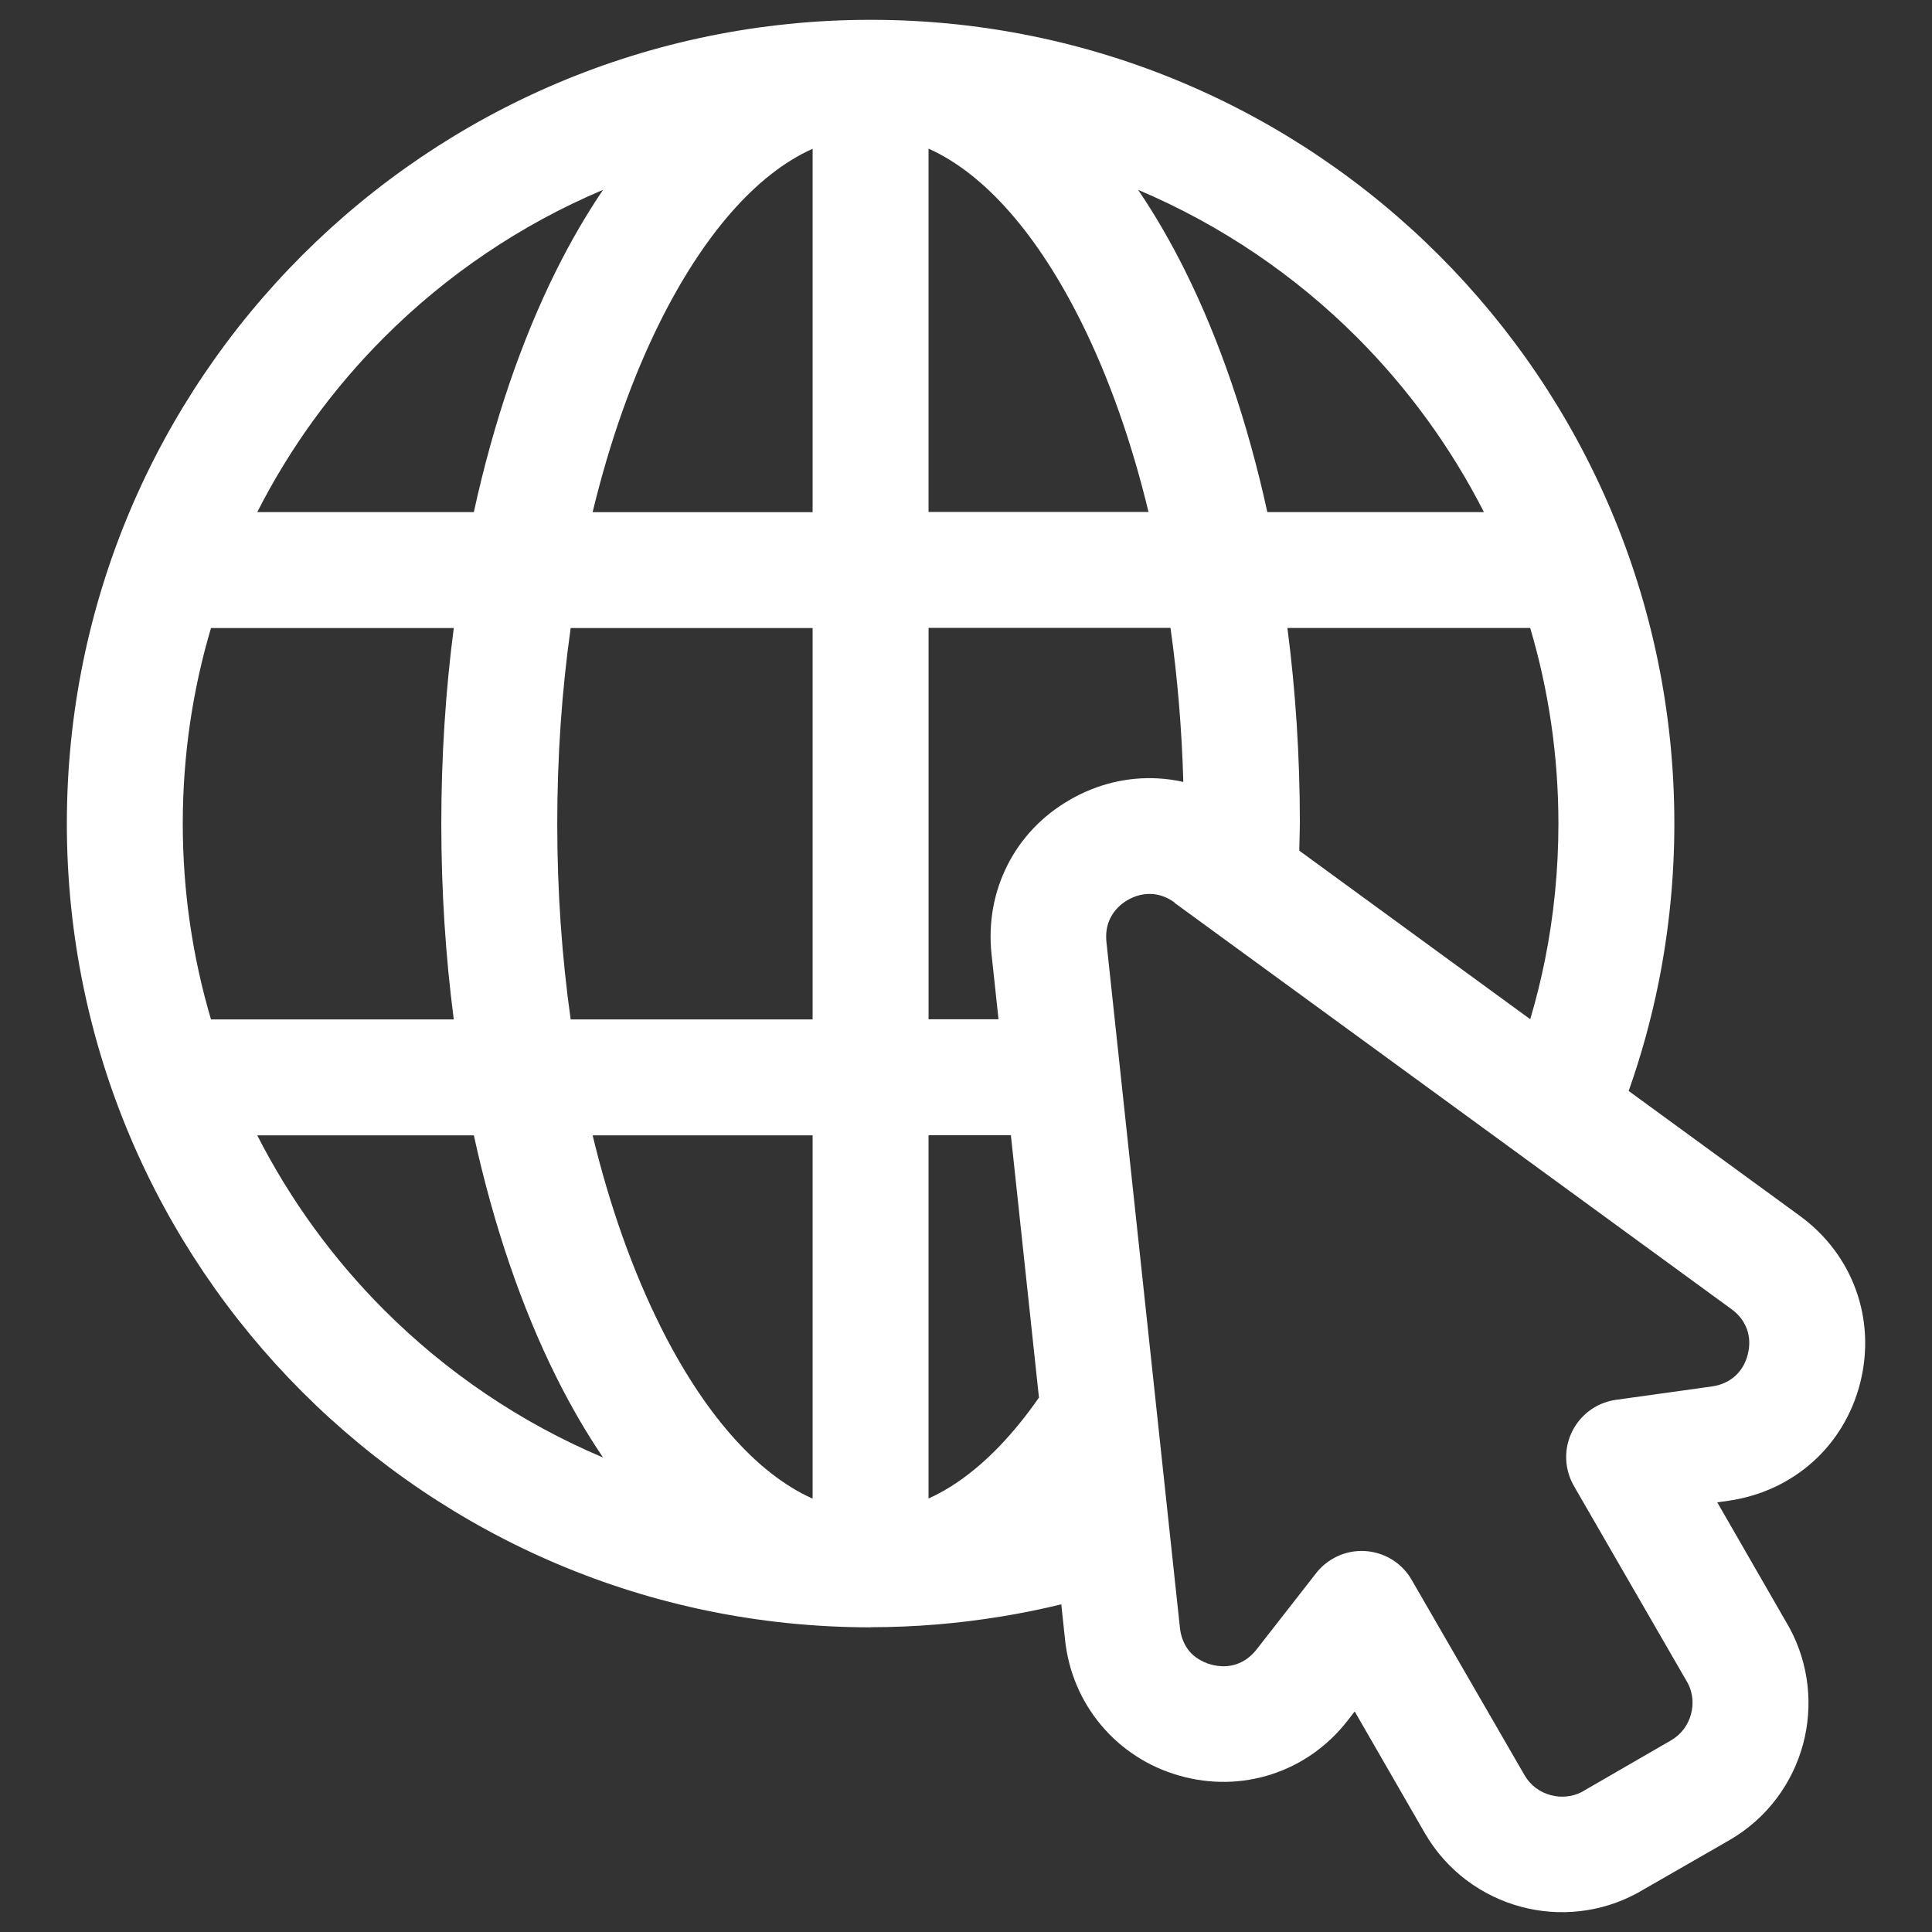
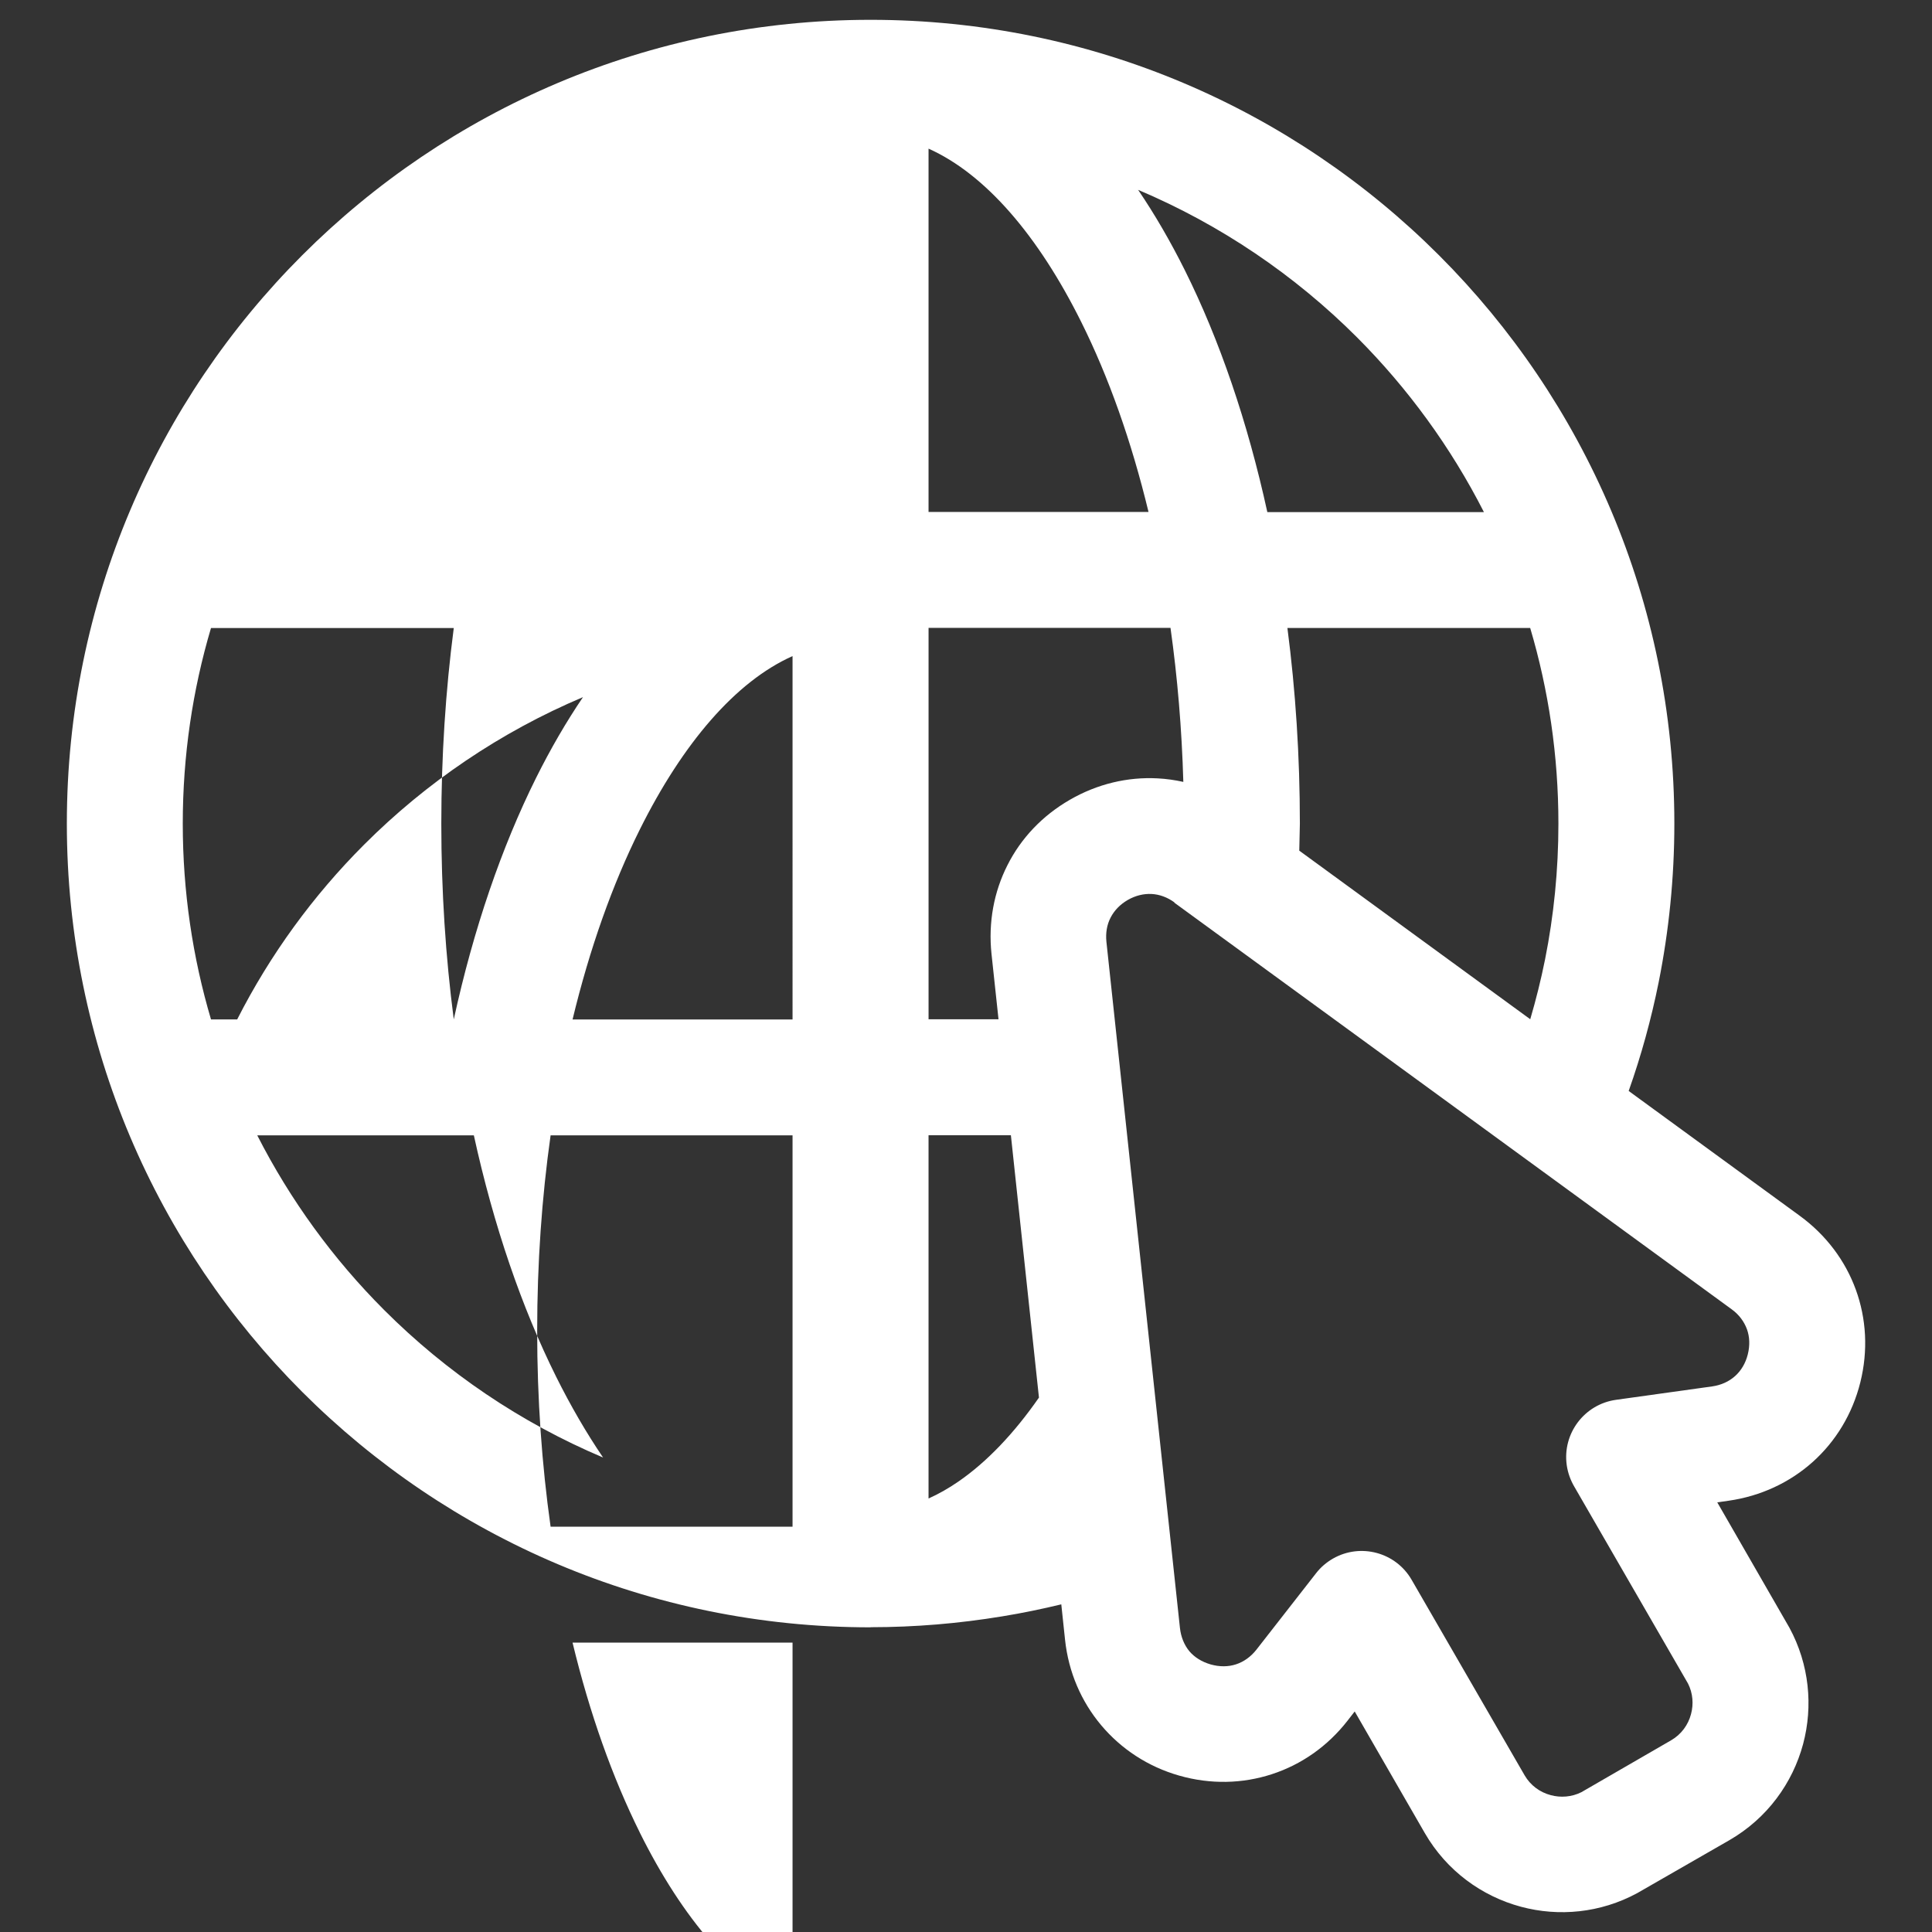
<svg xmlns="http://www.w3.org/2000/svg" fill="#FFFFFF" width="100pt" height="100pt" version="1.1" viewBox="0 0 100 100">
  <rect x="0" y="0" width="100" height="100" fill="#333333" stroke="none" />
-   <path d="m45.062 84.23c-11.488 0-21.887-4.656-29.418-12.184-7.527-7.527-12.184-17.93-12.184-29.418 0-11.488 4.656-21.891 12.184-29.418 7.527-7.527 17.93-12.184 29.418-12.184s21.887 4.656 29.418 12.184c7.527 7.527 12.184 17.93 12.184 29.418 0 2.805-0.281 5.547-0.809 8.199-0.387 1.926-0.906 3.809-1.555 5.641l8.855 6.461c1.371 1 2.359 2.332 2.902 3.824 0.547 1.504 0.641 3.156 0.234 4.793-0.41 1.645-1.277 3.059-2.461 4.121-1.184 1.062-2.688 1.773-4.367 2.012l-0.578 0.082 3.734 6.488c1.035 1.91 1.23 4.062 0.711 6.016-0.543 2.027-1.859 3.852-3.82 4.984l-4.766 2.738c-1.91 1.035-4.066 1.23-6.016 0.707-2.027-0.543-3.852-1.859-4.984-3.82l-3.625-6.289-0.367 0.473c-1.043 1.34-2.406 2.281-3.918 2.773-1.52 0.496-3.176 0.539-4.801 0.074-1.613-0.461-3-1.375-4.035-2.606-1.031-1.227-1.691-2.742-1.871-4.418l-0.195-1.84c-1.004 0.242-2.023 0.453-3.055 0.621-2.246 0.371-4.523 0.562-6.809 0.562zm15.73-37.52c-0.371-0.27-0.781-0.418-1.188-0.438-0.41-0.02-0.836 0.082-1.234 0.312-0.398 0.23-0.699 0.547-0.887 0.914-0.188 0.359-0.262 0.793-0.215 1.25 1.27 11.836 2.535 23.672 3.805 35.508 0.051 0.477 0.227 0.895 0.488 1.211 0.262 0.309 0.641 0.551 1.105 0.684 0.457 0.129 0.91 0.125 1.305-0.004 0.402-0.129 0.77-0.391 1.059-0.758l3.094-3.965c0.23-0.297 0.523-0.551 0.867-0.75 1.43-0.82 3.258-0.328 4.078 1.102l5.844 10.113c0.305 0.527 0.801 0.883 1.352 1.027 0.52 0.141 1.086 0.098 1.586-0.152l4.648-2.688c0.527-0.305 0.883-0.801 1.027-1.352 0.141-0.52 0.098-1.086-0.156-1.586l-5.879-10.18c-0.199-0.336-0.34-0.719-0.398-1.129-0.227-1.637 0.918-3.148 2.555-3.375l4.981-0.695c0.461-0.066 0.867-0.254 1.18-0.535s0.543-0.664 0.656-1.121c0.117-0.465 0.098-0.914-0.043-1.301-0.145-0.398-0.414-0.762-0.793-1.035-9.617-7.016-19.23-14.035-28.848-21.047zm18.414 6.043c0.297-1.012 0.555-2.043 0.766-3.094 0.453-2.266 0.691-4.617 0.691-7.027 0-3.519-0.508-6.918-1.461-10.129h-12.566c0.422 3.242 0.645 6.637 0.645 10.129l-0.031 1.398 11.957 8.727zm-17.957-12.273c-0.078-2.754-0.305-5.426-0.664-7.981h-12.523v20.258h3.621l-0.363-3.383c-0.172-1.633 0.125-3.211 0.824-4.59 0.699-1.391 1.801-2.562 3.231-3.387 1.426-0.824 2.992-1.191 4.539-1.109 0.449 0.023 0.898 0.086 1.34 0.184zm-8.926 18.281h-4.262v18.801c0.523-0.234 1.039-0.527 1.543-0.875 1.48-1.02 2.883-2.496 4.172-4.348l-1.453-13.582zm7.125-32.258c-0.887-3.672-2.066-6.992-3.481-9.832-2.223-4.469-4.961-7.66-7.906-8.977v18.805h11.387zm-0.539-16.676c0.867 1.277 1.676 2.672 2.426 4.176 1.785 3.586 3.238 7.82 4.262 12.504h11.211c-1.711-3.359-3.934-6.406-6.57-9.047-3.223-3.223-7.062-5.828-11.328-7.633zm-27.695 65.613c-0.867-1.277-1.676-2.672-2.426-4.176-1.785-3.586-3.238-7.82-4.262-12.5h-11.211c1.711 3.356 3.934 6.406 6.57 9.043 3.223 3.223 7.062 5.832 11.328 7.633zm-7.727-22.676c-0.422-3.242-0.645-6.637-0.645-10.129 0-3.492 0.223-6.887 0.645-10.129h-12.566c-0.953 3.211-1.461 6.609-1.461 10.129s0.512 6.922 1.461 10.129zm1.039-26.258c1.023-4.684 2.477-8.918 4.262-12.504 0.75-1.504 1.559-2.898 2.426-4.176-4.266 1.801-8.105 4.41-11.328 7.633-2.637 2.637-4.863 5.688-6.57 9.047zm9.629 42.09c2.223 4.469 4.961 7.66 7.906 8.973v-18.805h-11.387c0.887 3.672 2.07 6.988 3.481 9.828zm7.906-60.895c-2.945 1.316-5.68 4.508-7.906 8.977-1.414 2.84-2.594 6.156-3.481 9.832h11.387zm-12.523 24.805c-0.453 3.211-0.695 6.609-0.695 10.129s0.242 6.918 0.695 10.129h12.523v-20.258z" />
+   <path d="m45.062 84.23c-11.488 0-21.887-4.656-29.418-12.184-7.527-7.527-12.184-17.93-12.184-29.418 0-11.488 4.656-21.891 12.184-29.418 7.527-7.527 17.93-12.184 29.418-12.184s21.887 4.656 29.418 12.184c7.527 7.527 12.184 17.93 12.184 29.418 0 2.805-0.281 5.547-0.809 8.199-0.387 1.926-0.906 3.809-1.555 5.641l8.855 6.461c1.371 1 2.359 2.332 2.902 3.824 0.547 1.504 0.641 3.156 0.234 4.793-0.41 1.645-1.277 3.059-2.461 4.121-1.184 1.062-2.688 1.773-4.367 2.012l-0.578 0.082 3.734 6.488c1.035 1.91 1.23 4.062 0.711 6.016-0.543 2.027-1.859 3.852-3.82 4.984l-4.766 2.738c-1.91 1.035-4.066 1.23-6.016 0.707-2.027-0.543-3.852-1.859-4.984-3.82l-3.625-6.289-0.367 0.473c-1.043 1.34-2.406 2.281-3.918 2.773-1.52 0.496-3.176 0.539-4.801 0.074-1.613-0.461-3-1.375-4.035-2.606-1.031-1.227-1.691-2.742-1.871-4.418l-0.195-1.84c-1.004 0.242-2.023 0.453-3.055 0.621-2.246 0.371-4.523 0.562-6.809 0.562zm15.73-37.52c-0.371-0.27-0.781-0.418-1.188-0.438-0.41-0.02-0.836 0.082-1.234 0.312-0.398 0.23-0.699 0.547-0.887 0.914-0.188 0.359-0.262 0.793-0.215 1.25 1.27 11.836 2.535 23.672 3.805 35.508 0.051 0.477 0.227 0.895 0.488 1.211 0.262 0.309 0.641 0.551 1.105 0.684 0.457 0.129 0.91 0.125 1.305-0.004 0.402-0.129 0.77-0.391 1.059-0.758l3.094-3.965c0.23-0.297 0.523-0.551 0.867-0.75 1.43-0.82 3.258-0.328 4.078 1.102l5.844 10.113c0.305 0.527 0.801 0.883 1.352 1.027 0.52 0.141 1.086 0.098 1.586-0.152l4.648-2.688c0.527-0.305 0.883-0.801 1.027-1.352 0.141-0.52 0.098-1.086-0.156-1.586l-5.879-10.18c-0.199-0.336-0.34-0.719-0.398-1.129-0.227-1.637 0.918-3.148 2.555-3.375l4.981-0.695c0.461-0.066 0.867-0.254 1.18-0.535s0.543-0.664 0.656-1.121c0.117-0.465 0.098-0.914-0.043-1.301-0.145-0.398-0.414-0.762-0.793-1.035-9.617-7.016-19.23-14.035-28.848-21.047zm18.414 6.043c0.297-1.012 0.555-2.043 0.766-3.094 0.453-2.266 0.691-4.617 0.691-7.027 0-3.519-0.508-6.918-1.461-10.129h-12.566c0.422 3.242 0.645 6.637 0.645 10.129l-0.031 1.398 11.957 8.727zm-17.957-12.273c-0.078-2.754-0.305-5.426-0.664-7.981h-12.523v20.258h3.621l-0.363-3.383c-0.172-1.633 0.125-3.211 0.824-4.59 0.699-1.391 1.801-2.562 3.231-3.387 1.426-0.824 2.992-1.191 4.539-1.109 0.449 0.023 0.898 0.086 1.34 0.184zm-8.926 18.281h-4.262v18.801c0.523-0.234 1.039-0.527 1.543-0.875 1.48-1.02 2.883-2.496 4.172-4.348l-1.453-13.582zm7.125-32.258c-0.887-3.672-2.066-6.992-3.481-9.832-2.223-4.469-4.961-7.66-7.906-8.977v18.805h11.387zm-0.539-16.676c0.867 1.277 1.676 2.672 2.426 4.176 1.785 3.586 3.238 7.82 4.262 12.504h11.211c-1.711-3.359-3.934-6.406-6.57-9.047-3.223-3.223-7.062-5.828-11.328-7.633zm-27.695 65.613c-0.867-1.277-1.676-2.672-2.426-4.176-1.785-3.586-3.238-7.82-4.262-12.5h-11.211c1.711 3.356 3.934 6.406 6.57 9.043 3.223 3.223 7.062 5.832 11.328 7.633zm-7.727-22.676c-0.422-3.242-0.645-6.637-0.645-10.129 0-3.492 0.223-6.887 0.645-10.129h-12.566c-0.953 3.211-1.461 6.609-1.461 10.129s0.512 6.922 1.461 10.129zc1.023-4.684 2.477-8.918 4.262-12.504 0.75-1.504 1.559-2.898 2.426-4.176-4.266 1.801-8.105 4.41-11.328 7.633-2.637 2.637-4.863 5.688-6.57 9.047zm9.629 42.09c2.223 4.469 4.961 7.66 7.906 8.973v-18.805h-11.387c0.887 3.672 2.07 6.988 3.481 9.828zm7.906-60.895c-2.945 1.316-5.68 4.508-7.906 8.977-1.414 2.84-2.594 6.156-3.481 9.832h11.387zm-12.523 24.805c-0.453 3.211-0.695 6.609-0.695 10.129s0.242 6.918 0.695 10.129h12.523v-20.258z" />
</svg>